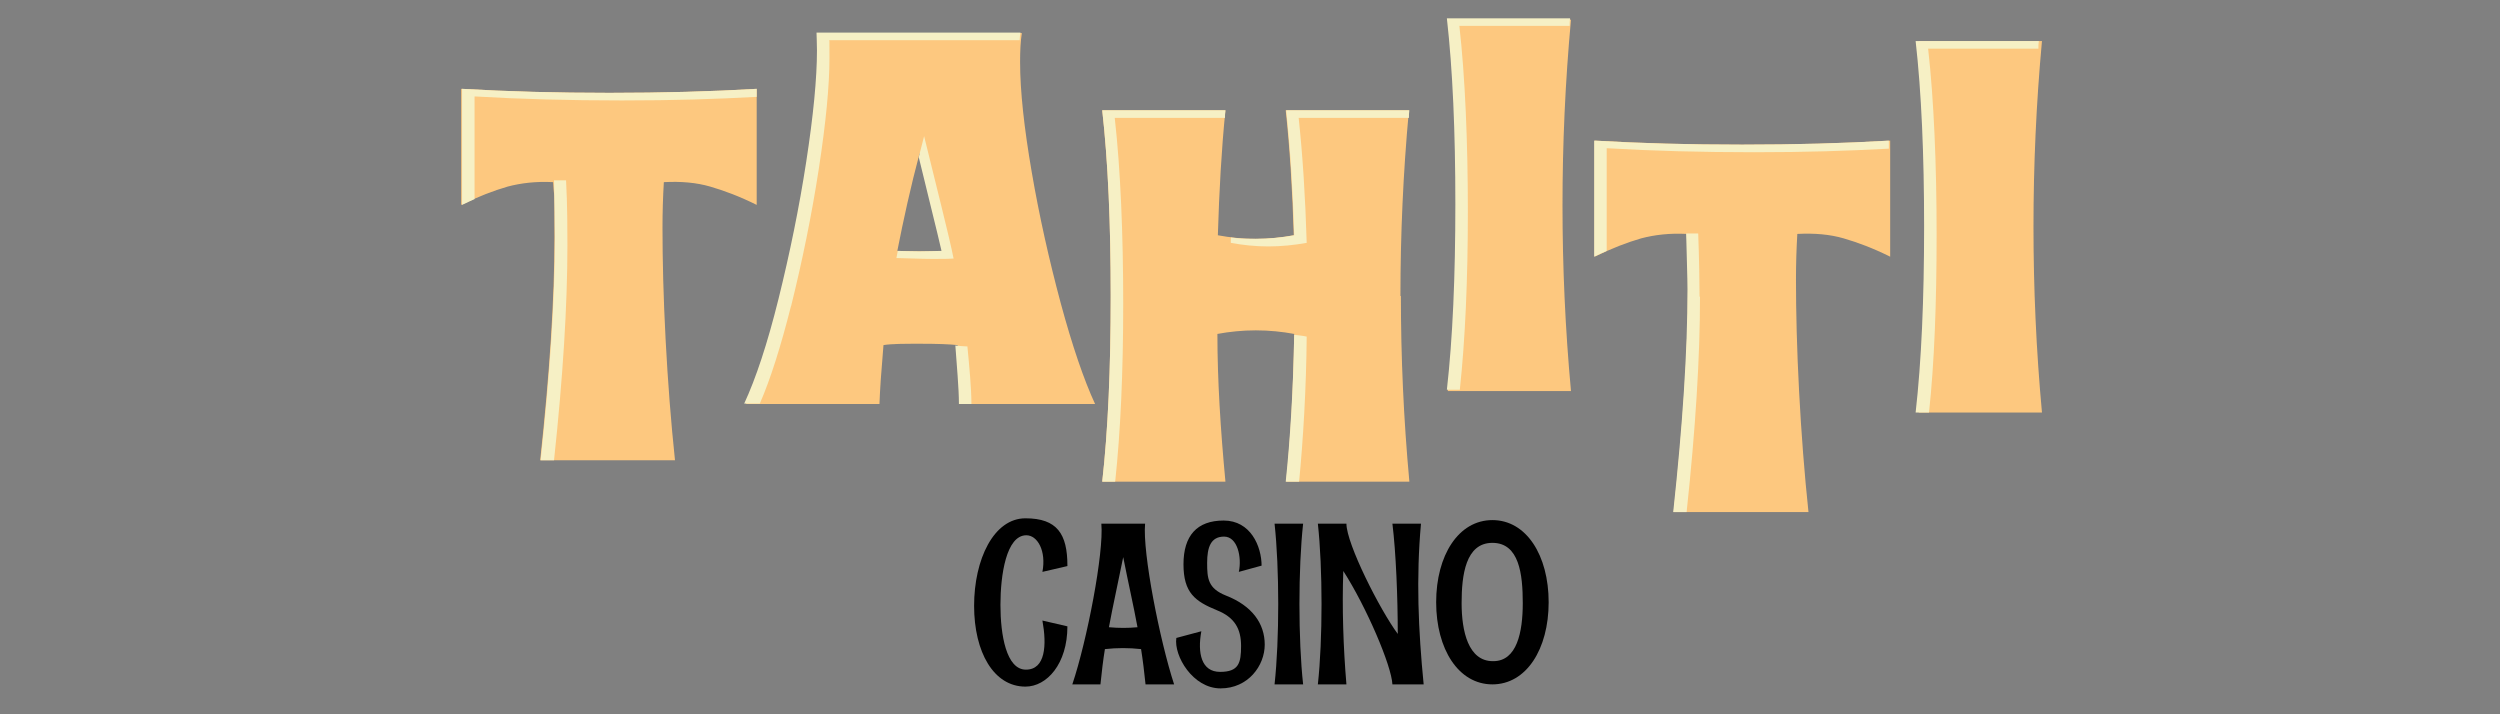
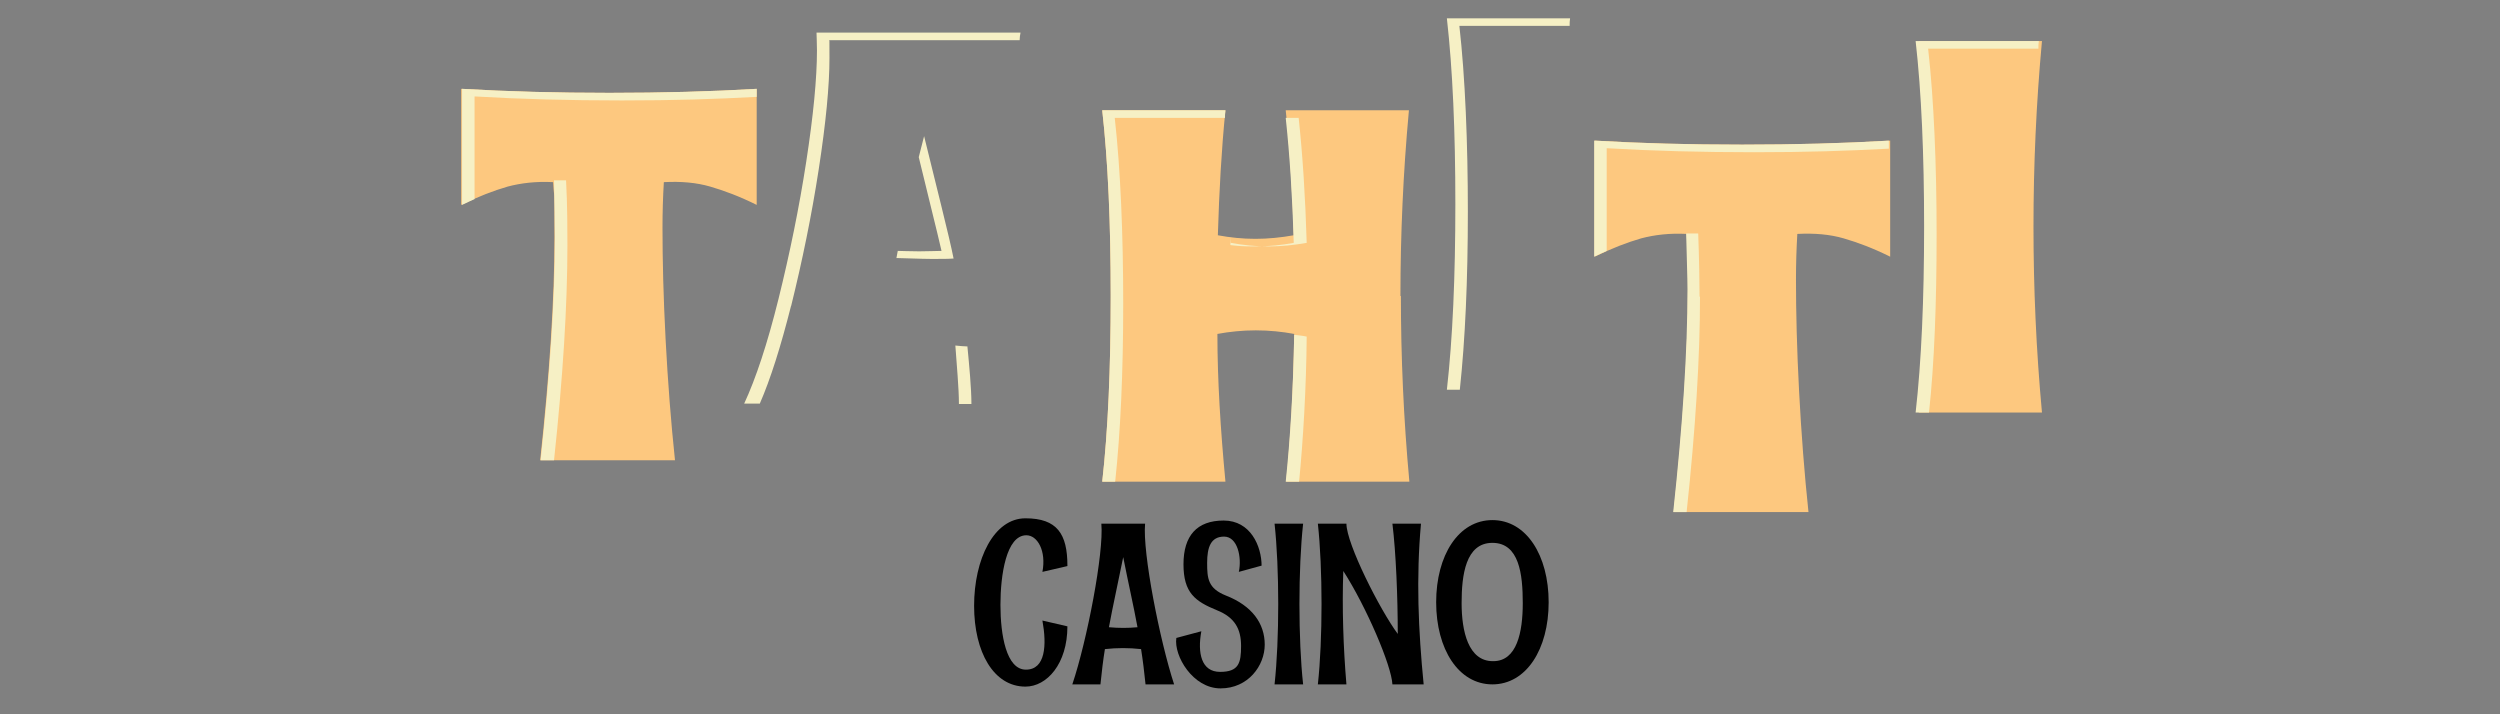
<svg xmlns="http://www.w3.org/2000/svg" id="titanplay" version="1.1" viewBox="0 0 560 160">
  <rect x="0" y="0" width="560" height="160" fill="#808080" stroke="none" />
  <defs>
    <style>
      .st0 {
        fill: #fdc87f;
      }

      .st1 {
        fill: #f6f0c5;
      }
    </style>
  </defs>
  <g id="Tahiti_casino">
    <path d="M239.1,126.8l-5.6,1.3c.9-4.7-1.1-8.2-3.6-8.2-4.5,0-5.8,8.9-5.8,15.6s1.3,14.5,5.7,14.5,4.7-5.5,3.7-11l5.6,1.3c0,8.4-4.6,13.5-9.4,13.5-7.1,0-11.5-7.7-11.5-18.1s4.4-19.6,11.5-19.6,9.4,3.5,9.4,10.6Z" />
    <path d="M246.7,117.3h9.8c-.6,6.5,3.3,26.2,6.5,36h-6.4c-.3-2.9-.6-5.4-1-7.9-2.7-.3-5.4-.3-8.1,0-.4,2.4-.7,5-1,7.9h-6.3c3.3-9.8,7.1-29.5,6.5-36ZM254.8,140.5c-.9-4.9-2-9.6-3.2-15.7-1.2,6-2.3,10.8-3.2,15.7,2.2.2,4.3.2,6.4,0h0Z" />
    <path d="M282.6,126.7l-5.1,1.4c.7-3.3-.3-7.9-3.3-7.9s-3.8,2.4-3.8,5.9.2,5.7,4.2,7.3c5.9,2.3,8.7,6.3,8.7,11s-3.7,9.8-9.9,9.8-10.5-7.3-9.9-11.3l5.6-1.5c-.9,4.9,0,9.1,4.2,9.1s4.7-2,4.7-5.8-1.4-6.4-5.4-8c-4.9-2-7.5-3.9-7.5-10.3s3-9.8,9-9.8,8.5,5.7,8.5,10.2h0Z" />
    <path d="M285.5,153.3c1.1-10,1.1-26,0-36h6.4c-1.1,10-1.1,26,0,36h-6.4Z" />
    <path d="M295.2,117.3h6.4c0,4.5,7.5,19.3,11.5,24.7,0-8.2-.4-18.2-1.2-24.7h6.4c-1.1,12.2-.6,23.8.6,36h-7c-.2-4.2-5.8-17.3-11-25.4-.3,8.1,0,17.2.7,25.4h-6.4c1.1-10,1.1-26,0-36Z" />
    <path d="M334.3,116.5c7.6,0,12.6,7.9,12.6,18.4s-5,18.4-12.6,18.4-12.6-7.9-12.6-18.4,5-18.4,12.6-18.4ZM334.5,148.1c5.3,0,6.6-6.5,6.6-13s-.8-13.5-6.8-13.5-6.9,7.2-6.9,13.5,1.5,13,7,13h0Z" />
    <path class="st0" d="M103.5,19.9c10.2.6,21.2.9,33,.9s22.8-.3,33-.9v26c-3.8-1.9-7.3-3.2-10.4-4.1-3.1-.9-6.5-1.2-10.4-1-.2,3.4-.3,6.8-.3,10.2,0,7.3.2,15.6.7,25.1.5,9.5,1.2,18.5,2.1,27h-30.2c2.1-19.4,3.2-36,3.2-49.9s0-7-.3-12.4c-3.8-.2-7.2.2-10.2,1-3.1.9-6.5,2.2-10.4,4.1v-26h0Z" />
-     <path class="st0" d="M174.7,67c2.5-10.1,4.6-20.3,6.2-30.7,1.6-10.4,2.4-18.7,2.4-24.9s0-3.2-.1-4h45.7c-.3,1.8-.4,4-.4,6.5,0,6.5.9,14.7,2.6,24.6,1.7,9.9,3.9,19.7,6.5,29.4,2.6,9.6,5.2,17.2,7.7,22.6h-30.2c0-3.9-.2-8.3-.6-13.2-1.8-.2-4.6-.3-8.3-.3s-6.4,0-8.3.3c-.5,5.8-.8,10.2-.9,13.2h-29.9c2.6-5.6,5.2-13.5,7.7-23.5h0ZM206.1,56.3c2.2,0,3.9,0,5-.1-.9-4.7-2.6-12-5.1-21.9-2,7.5-3.6,14.8-5,21.9,1.1,0,2.8.1,5.1.1Z" />
    <path class="st0" d="M313.8,66.3c0,13.6.6,27.5,1.9,41.6h-27.6c1-9.7,1.6-20.8,1.8-33.1-2.7-.5-5.6-.8-8.6-.8s-5.9.3-8.6.8c0,10.4.7,21.4,1.8,33.1h-27.6c1.3-11.5,1.9-25.4,1.9-41.6s-.6-30.1-1.9-41.6h27.6c-.9,8.9-1.4,18.2-1.7,28,2.7.5,5.5.8,8.4.8s5.8-.3,8.6-.8c-.3-10.2-.9-19.6-1.8-28h27.6c-1.3,14.1-1.9,27.9-1.9,41.6Z" />
-     <path class="st0" d="M324.3,87.6c1.3-11.5,1.9-25.4,1.9-41.6s-.6-30.1-1.9-41.6h27.6c-1.3,14.1-1.9,27.9-1.9,41.6s.6,27.5,1.9,41.6h-27.6Z" />
    <path class="st0" d="M357.4,31.5c10.2.6,21.2.9,33,.9s22.8-.3,33-.9v26c-3.8-1.9-7.3-3.2-10.4-4.1-3.1-.9-6.5-1.2-10.4-1-.2,3.4-.3,6.8-.3,10.2,0,7.3.2,15.6.7,25.1.5,9.5,1.2,18.5,2.1,27h-30.2c2.1-19.4,3.2-36,3.2-49.9s0-7-.3-12.4c-3.8-.2-7.2.2-10.2,1-3.1.9-6.5,2.2-10.4,4.1v-26h0Z" />
    <path class="st0" d="M429.8,92.4c1.3-11.5,1.9-25.4,1.9-41.6s-.6-30.1-1.9-41.6h27.6c-1.3,14.1-1.9,27.9-1.9,41.6s.6,27.5,1.9,41.6h-27.6Z" />
    <path class="st1" d="M106.3,21.6c10.2.6,21.2.9,33,.9s20.8-.3,30.2-.8v-1.8c-10.2.6-21.2.9-33,.9s-22.8-.3-33-.9v26c1-.5,1.9-.9,2.8-1.3v-23h0Z" />
    <path class="st1" d="M127.1,54.8c0-2.8,0-9-.3-14.4-.9,0-1.8,0-2.7,0,.1,4.7.2,10.3.2,12.8,0,13.9-1.1,30.5-3.2,49.9h3c2-18.6,3-34.7,3-48.2h0Z" />
    <path class="st1" d="M177.2,68.6c2.5-10.1,4.6-20.3,6.2-30.7,1.6-10.4,2.4-18.7,2.4-24.9s0-3.2-.1-4h42.7c0-.6.1-1.2.2-1.7h-45.7c0,.8.1,2.1.1,4,0,6.2-.8,14.5-2.4,24.9-1.6,10.4-3.7,20.6-6.2,30.7-2.5,10.1-5.1,17.9-7.7,23.5h3.5c2.4-5.5,4.7-12.8,7-21.9h0Z" />
    <path class="st1" d="M213.6,57.9c-.9-4.7-4.2-17.5-6.6-27.4-.4,1.6-.8,3.2-1.2,4.7,1.6,6.7,4.3,17.4,5.1,21-1.1,0-2.8.1-5,.1s-4.2-.1-4.8-.1c-.1.5-.2,1-.3,1.6,1.1,0,5.6.2,7.9.2s3.9,0,5-.1Z" />
    <path class="st1" d="M249.8,107.9c1.2-11.2,1.8-24.5,1.8-39.9s-.6-30.1-1.9-41.6h24.7c0-.6,0-1.1.1-1.7h-27.6c1.3,11.5,1.9,25.4,1.9,41.6s-.6,30.1-1.9,41.6h3Z" />
-     <path class="st1" d="M275.7,53.1c0,.4,0,.8,0,1.3,2.7.5,5.5.8,8.4.8s5.8-.3,8.6-.8c-.3-10.2-.9-19.6-1.8-28h24.7c0-.6,0-1.1.1-1.7h-27.6c.9,8.4,1.5,17.8,1.8,28-2.7.5-5.6.8-8.6.8s-3.8-.1-5.6-.3Z" />
+     <path class="st1" d="M275.7,53.1c0,.4,0,.8,0,1.3,2.7.5,5.5.8,8.4.8s5.8-.3,8.6-.8c-.3-10.2-.9-19.6-1.8-28h24.7h-27.6c.9,8.4,1.5,17.8,1.8,28-2.7.5-5.6.8-8.6.8s-3.8-.1-5.6-.3Z" />
    <path class="st1" d="M380.7,66.4c0-2.8-.1-8.7-.3-14.1-.9,0-1.8,0-2.7,0,.1,4.7.3,10,.3,12.5,0,13.9-1.1,30.5-3.2,49.9h3c2-18.6,3-34.7,3-48.2h0Z" />
    <path class="st1" d="M432.1,92.4c1.2-11.2,1.7-24.5,1.7-39.9s-.6-30.1-1.9-41.6h24.7c0-.6,0-1.1.1-1.7h-27.6c1.3,11.5,1.9,25.4,1.9,41.6s-.6,30.1-1.9,41.6h3Z" />
    <path class="st1" d="M359.9,33.2c10.2.6,21.2.9,33,.9s20.8-.3,30.2-.8v-1.8c-10.2.6-21.2.9-33,.9s-22.8-.3-33-.9v26c1-.5,1.9-.9,2.8-1.3v-23h0Z" />
    <path class="st1" d="M216.7,77.6c-.7,0-1.6-.1-2.7-.2.3,4.3.8,9.6.8,13.1h2.8c0-3.5-.5-8.7-.9-12.9Z" />
    <path class="st1" d="M292.7,75.4c-.9-.2-1.9-.3-2.8-.4-.2,11.9-.9,23.5-1.9,32.9h3c.9-9.3,1.6-20.8,1.7-32.5Z" />
    <path class="st1" d="M327,87.3c1.2-11.2,1.8-24.5,1.8-39.9s-.6-30.1-1.9-41.6h24.7c0-.6,0-1.1.1-1.7h-27.6c1.3,11.5,1.9,25.4,1.9,41.6s-.6,30.1-1.9,41.6h3Z" />
  </g>
</svg>